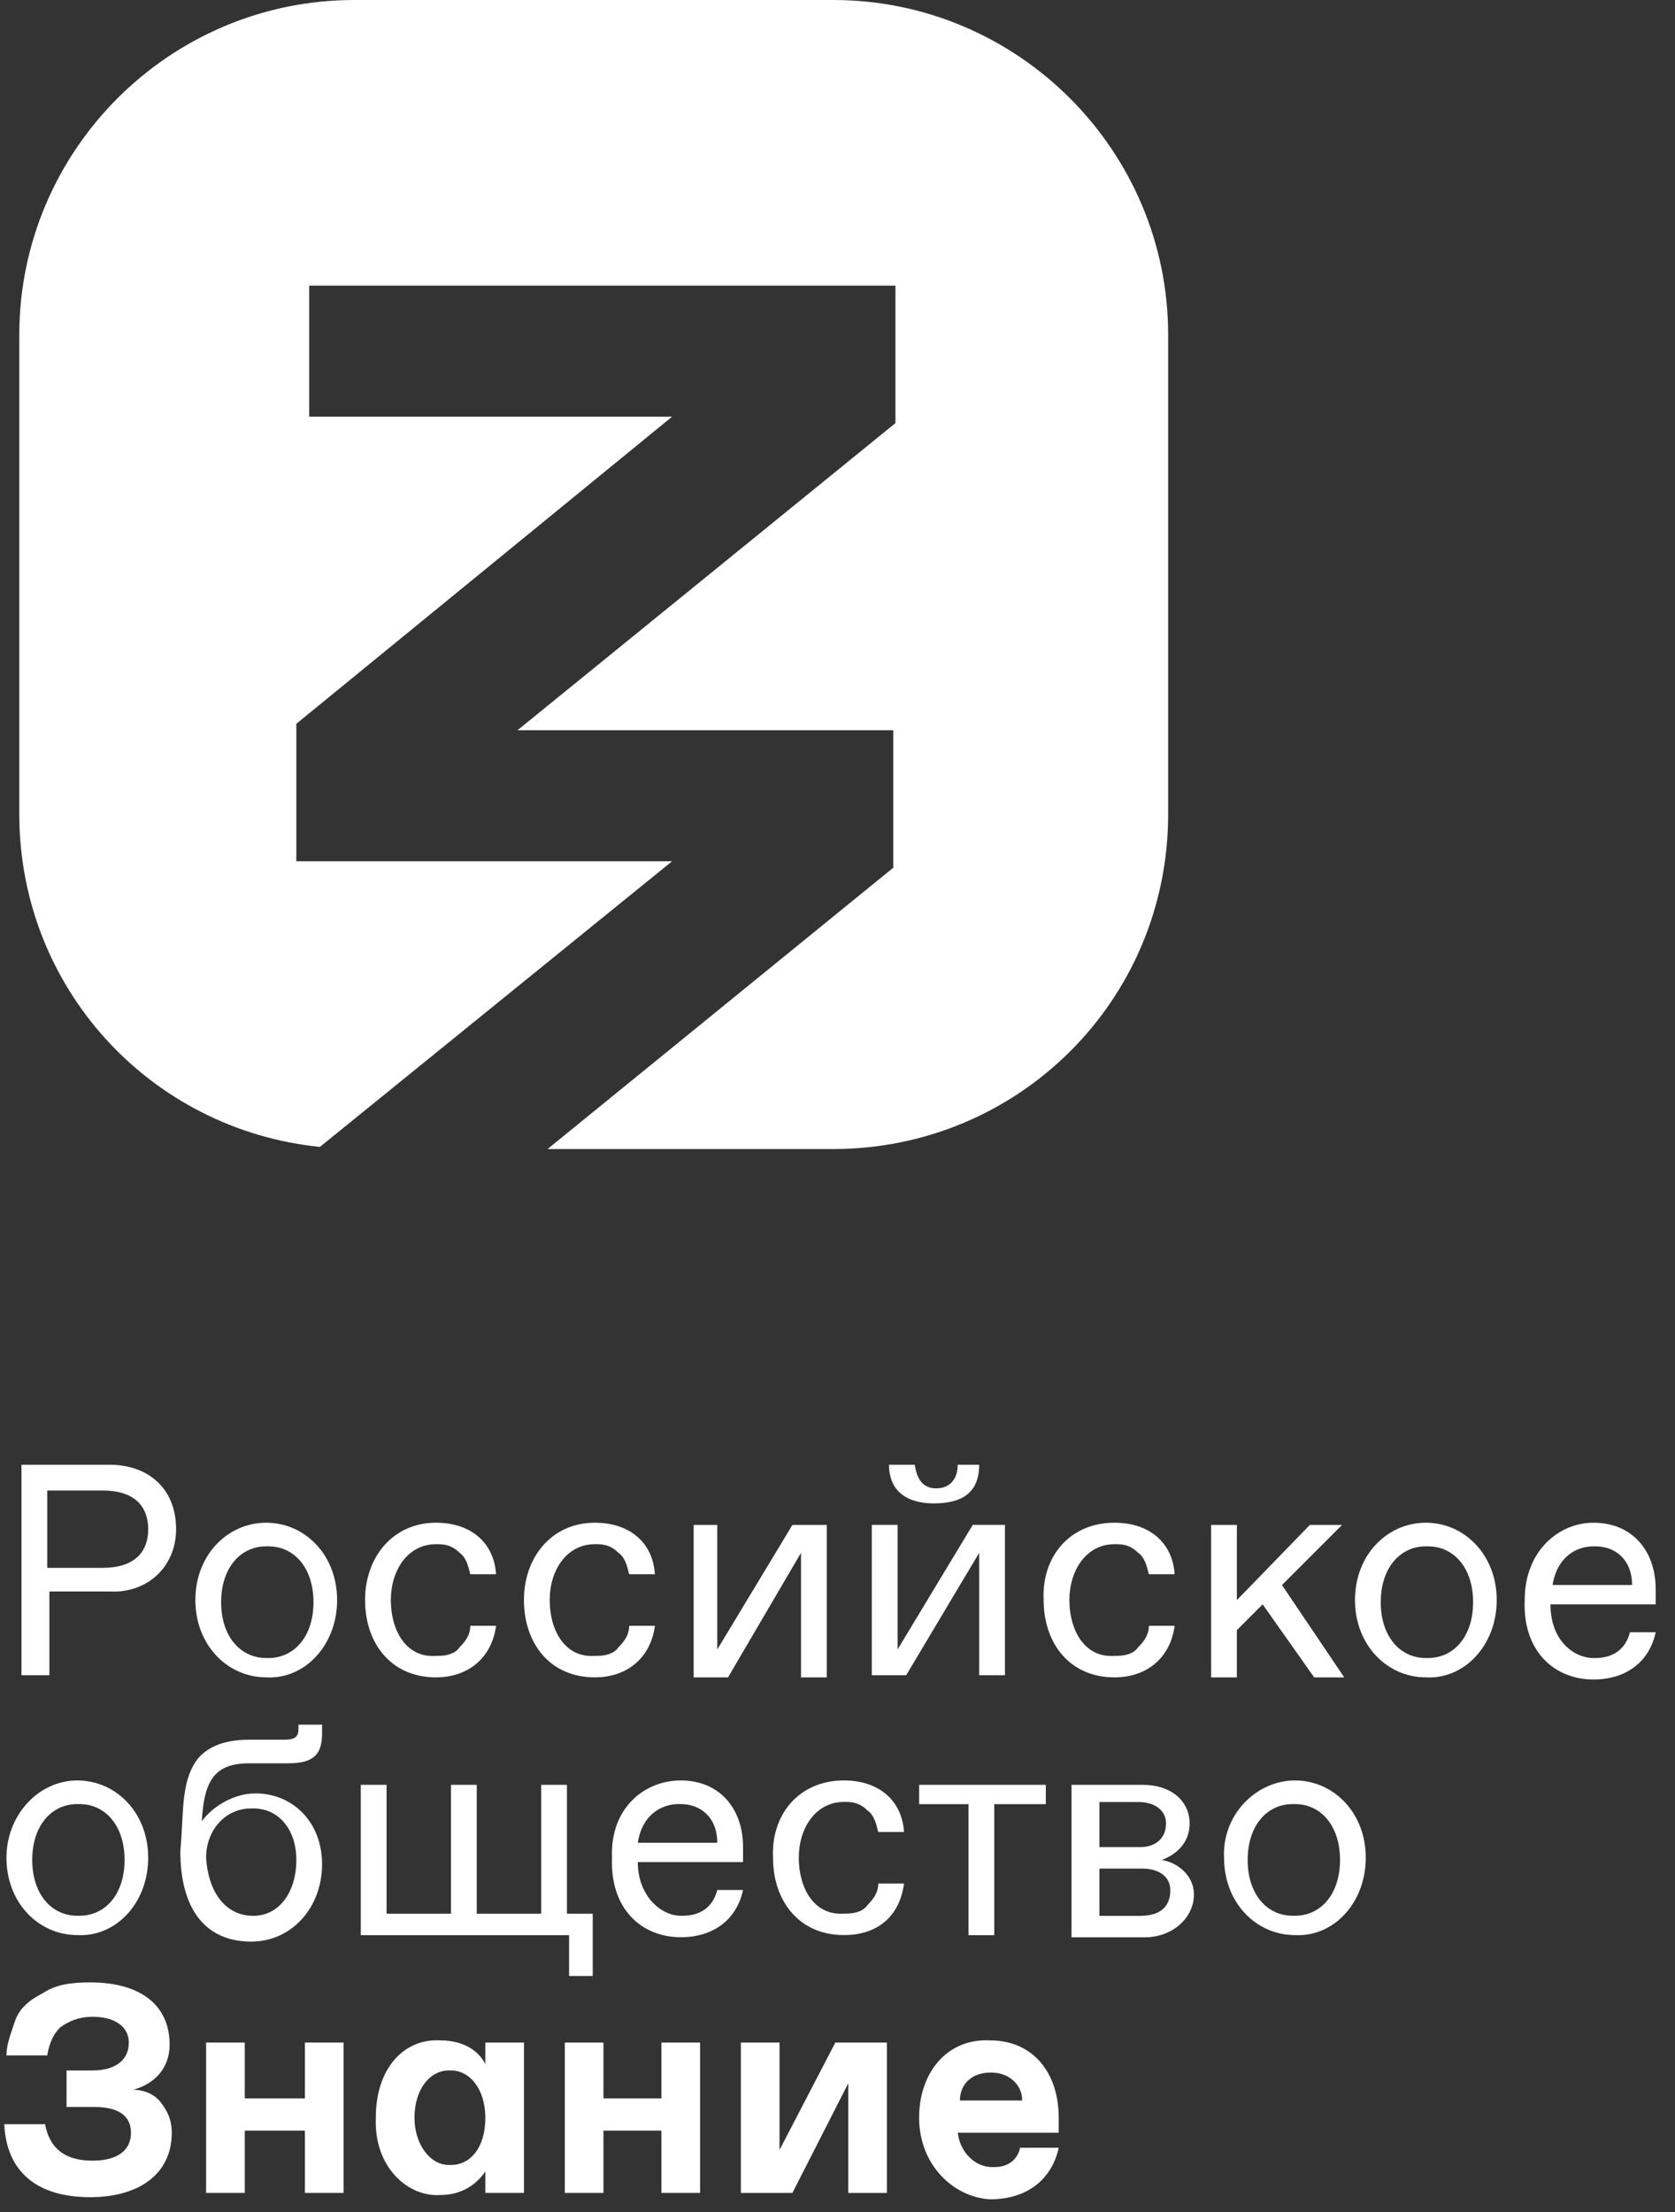
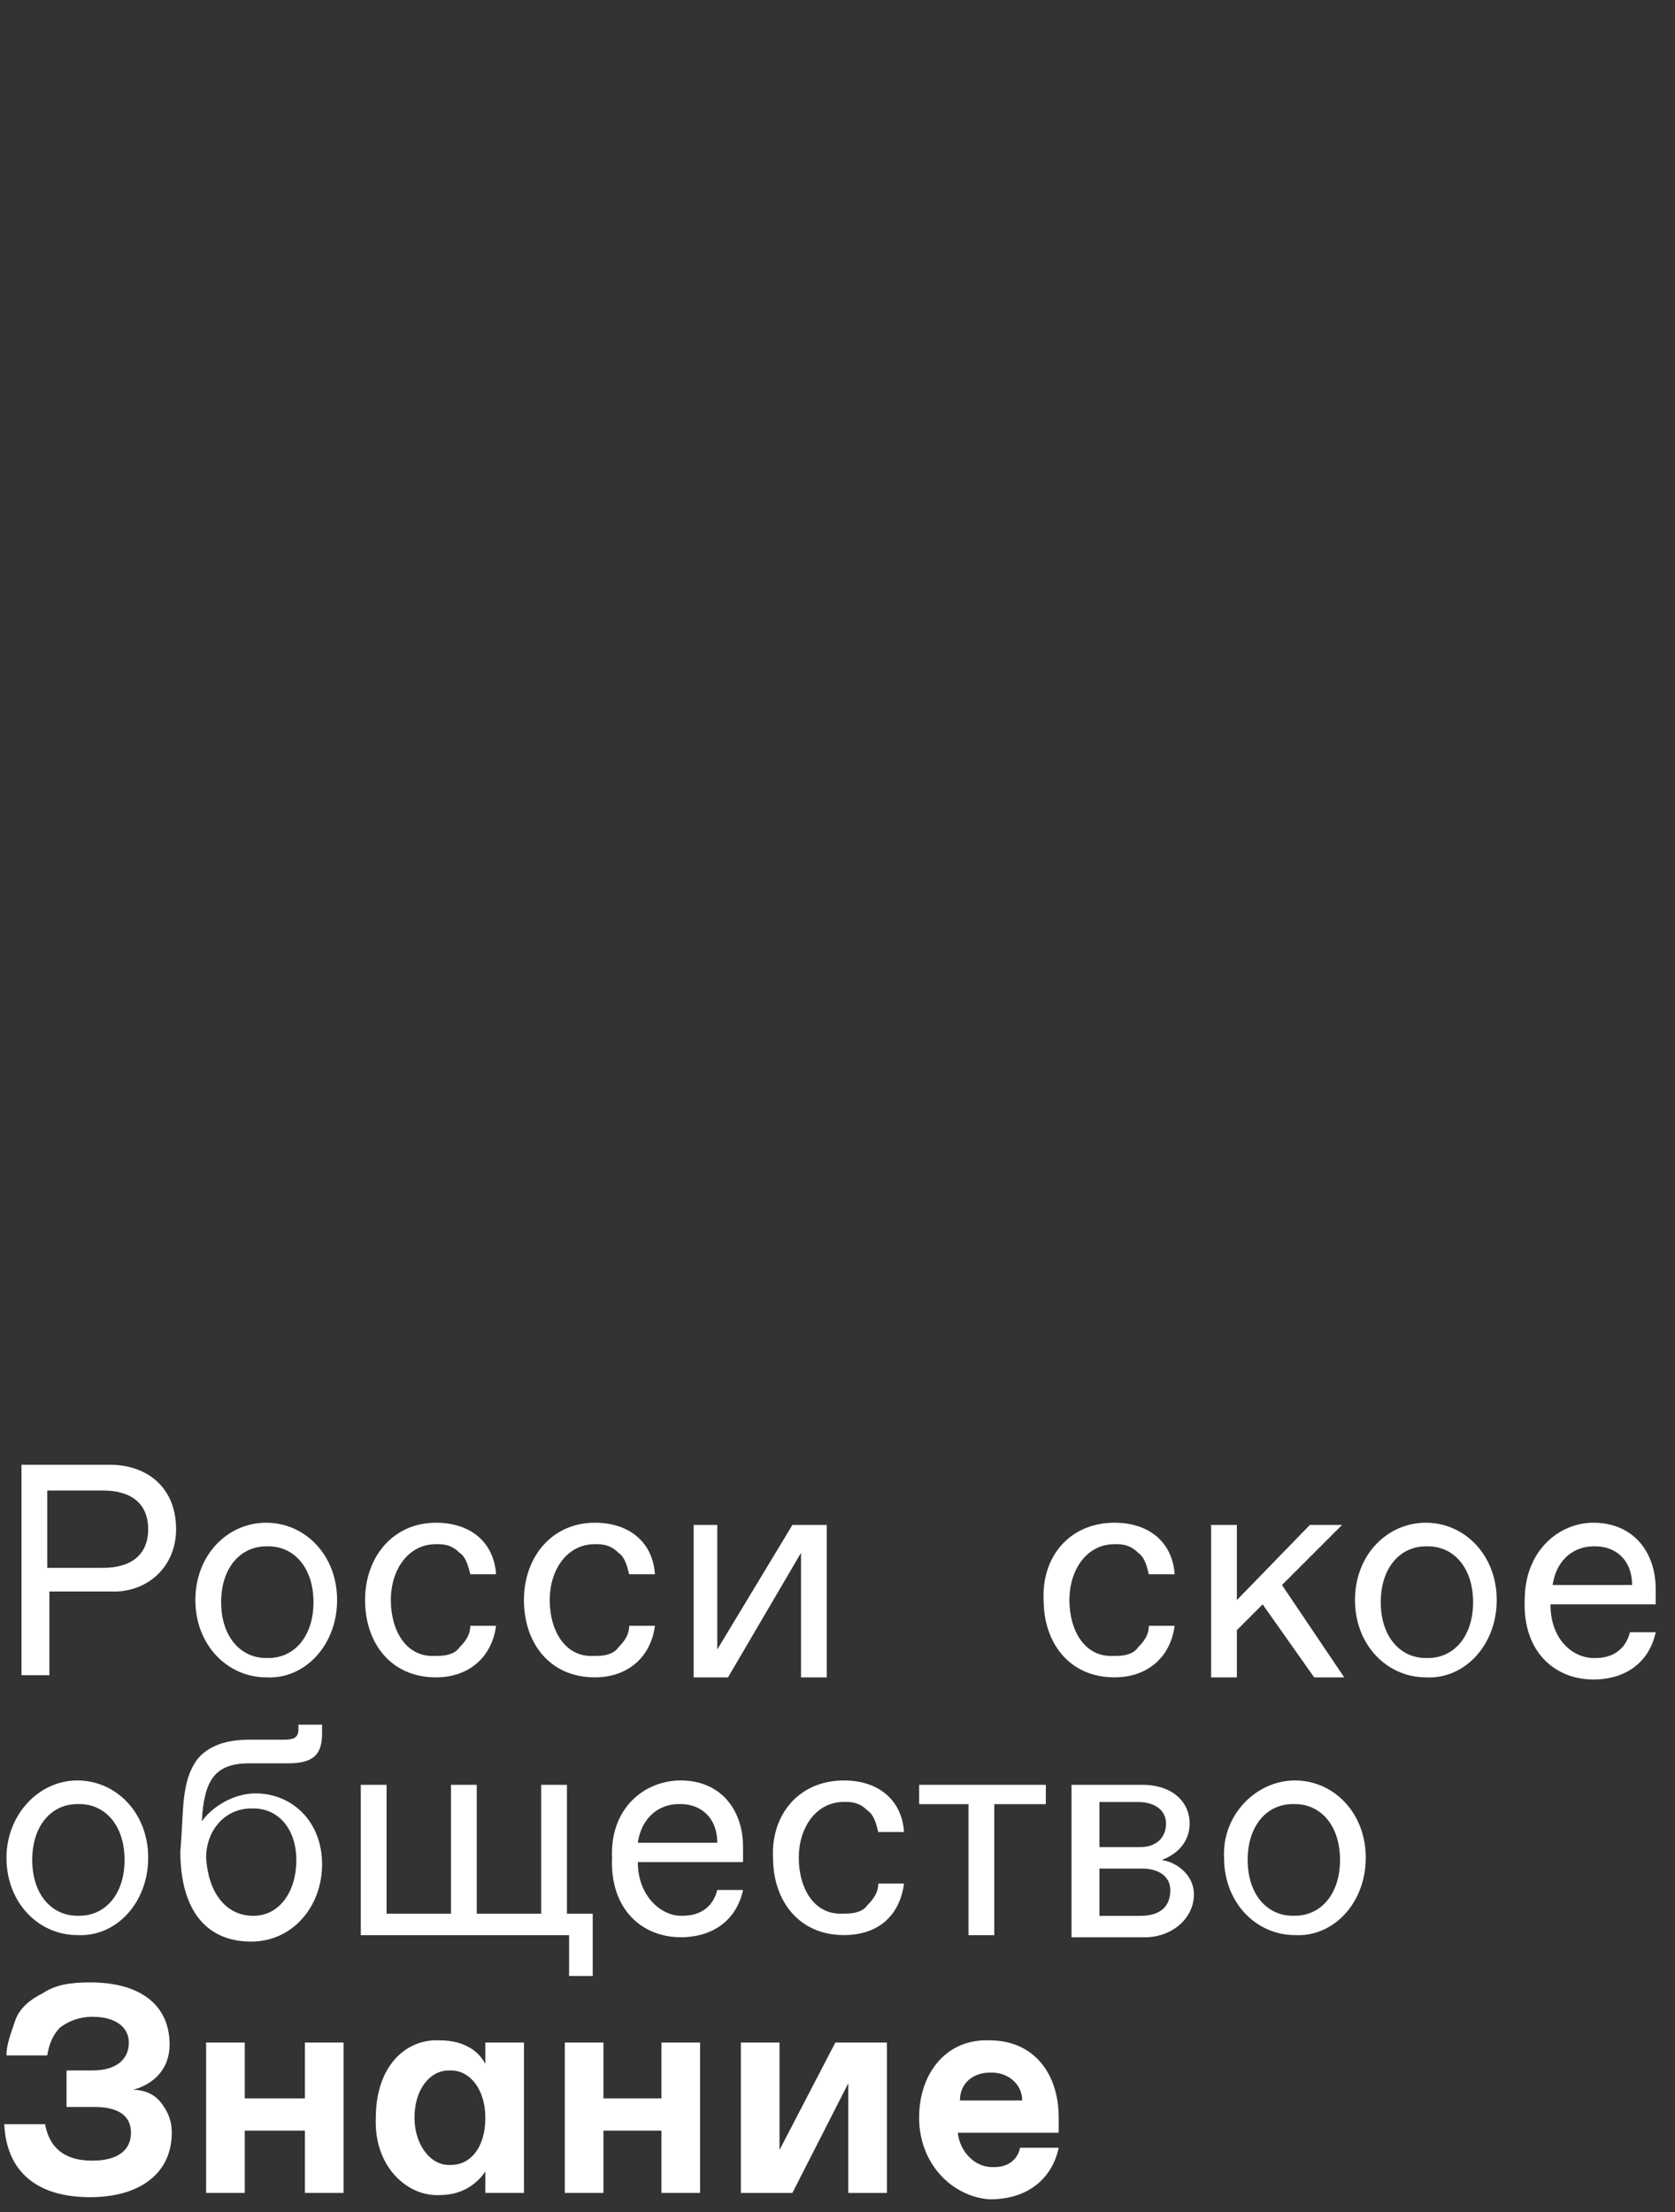
<svg xmlns="http://www.w3.org/2000/svg" width="78" height="103" viewBox="0 0 78 103" fill="none">
  <rect x="0" y="0" width="78" height="103" fill="#333333" stroke="none" />
-   <path d="M54.398 37.9V15.6C54.398 7 47.398 0 38.798 0H16.498C7.898 0 0.898 7 0.898 15.6V37.9C0.898 46 6.998 52.6 14.898 53.4L31.299 40.1H13.799V33.7L31.299 19.4H14.398V13.3H41.698V19.7L24.098 34H41.598V40.4L25.498 53.5H38.798C47.398 53.5 54.398 46.6 54.398 37.9Z" fill="white" />
  <path d="M1 68.199H5.1C6.9 68.199 8.2 69.299 8.2 71.199C8.2 72.999 6.8 74.199 5.1 74.099H2.3V77.999H1V68.199ZM4.8 72.999C6.1 72.999 6.9 72.399 6.9 71.199C6.9 69.999 6.1 69.399 4.8 69.399H2.2V72.999H4.8Z" fill="white" />
  <path d="M12.398 70.898C14.198 70.898 15.698 72.398 15.698 74.498C15.698 76.598 14.198 78.198 12.398 78.098C10.598 78.098 9.098 76.598 9.098 74.498C9.098 72.398 10.598 70.898 12.398 70.898ZM12.498 77.198C13.698 77.198 14.598 76.198 14.598 74.598C14.598 72.998 13.698 71.998 12.498 71.998H12.398C11.198 71.998 10.298 72.998 10.298 74.598C10.298 76.198 11.198 77.198 12.398 77.198H12.498Z" fill="white" />
  <path d="M20.3 70.898C21.9 70.898 23 71.798 23.1 73.298H21.9C21.8 72.898 21.7 72.498 21.4 72.298C21.1 71.998 20.8 71.898 20.4 71.898H20.3C19 71.898 18.2 73.098 18.2 74.498C18.2 75.898 18.9 77.198 20.3 77.098H20.4C20.8 77.098 21.2 76.998 21.4 76.698C21.7 76.398 21.9 76.098 21.9 75.698H23.1C22.9 77.198 21.8 78.098 20.3 78.098C18.2 78.098 17 76.498 17 74.498C17 72.498 18.3 70.898 20.3 70.898Z" fill="white" />
  <path d="M27.698 70.898C29.298 70.898 30.398 71.798 30.498 73.298H29.299C29.198 72.898 29.099 72.498 28.799 72.298C28.498 71.998 28.198 71.898 27.799 71.898H27.698C26.398 71.898 25.598 73.098 25.598 74.498C25.598 75.898 26.298 77.198 27.698 77.098H27.799C28.198 77.098 28.599 76.998 28.799 76.698C29.099 76.398 29.299 76.098 29.299 75.698H30.498C30.298 77.198 29.198 78.098 27.698 78.098C25.598 78.098 24.398 76.498 24.398 74.498C24.398 72.498 25.698 70.898 27.698 70.898Z" fill="white" />
  <path d="M38.501 71V78.1H37.301V72.3L33.901 78.1H32.301V71H33.401V76.8L36.901 71" fill="white" />
-   <path d="M46.798 70.999V77.999H45.598V72.299L42.198 77.999H40.598V70.999H41.798V76.799L45.298 70.999H46.798ZM42.598 68.199C42.698 68.899 42.998 69.299 43.598 69.299C44.198 69.299 44.598 68.899 44.598 68.199H45.598C45.598 69.499 44.798 69.999 43.498 69.999C42.198 69.999 41.398 69.399 41.398 68.199H42.598Z" fill="white" />
  <path d="M51.899 70.898C53.499 70.898 54.599 71.798 54.699 73.298H53.499C53.399 72.898 53.299 72.498 52.999 72.298C52.699 71.998 52.399 71.898 51.999 71.898H51.899C50.599 71.898 49.799 73.098 49.799 74.498C49.799 75.898 50.499 77.198 51.899 77.098H51.999C52.399 77.098 52.799 76.998 52.999 76.698C53.299 76.398 53.499 76.098 53.499 75.698H54.699C54.499 77.198 53.399 78.098 51.899 78.098C49.799 78.098 48.599 76.498 48.599 74.498C48.499 72.498 49.799 70.898 51.899 70.898Z" fill="white" />
  <path d="M58.798 74.7L57.598 75.9V78.1H56.398V71H57.598V74.5L60.998 71H62.498L59.698 73.8L62.598 78.1H61.198" fill="white" />
  <path d="M66.398 70.898C68.198 70.898 69.698 72.398 69.698 74.498C69.698 76.598 68.198 78.198 66.398 78.098C64.598 78.098 63.098 76.598 63.098 74.498C63.098 72.398 64.598 70.898 66.398 70.898ZM66.498 77.198C67.698 77.198 68.598 76.198 68.598 74.598C68.598 72.998 67.698 71.998 66.498 71.998H66.398C65.198 71.998 64.298 72.998 64.298 74.598C64.298 76.198 65.198 77.198 66.398 77.198H66.498Z" fill="white" />
  <path d="M74.201 70.898C76.001 70.898 77.101 72.198 77.101 73.998V74.698H72.201C72.201 76.398 73.301 77.198 74.201 77.198H74.301C75.101 77.198 75.701 76.798 75.901 75.998H77.101C76.801 77.398 75.701 78.198 74.201 78.198C72.401 78.198 70.901 76.898 71.001 74.498C71.001 72.198 72.601 70.898 74.201 70.898ZM76.001 73.798C76.001 72.598 75.201 71.998 74.301 71.998H74.201C73.401 71.998 72.501 72.498 72.301 73.798H76.001Z" fill="white" />
  <path d="M3.601 82.898C5.401 82.898 6.901 84.398 6.901 86.498C6.901 88.598 5.401 90.198 3.601 90.098C1.801 90.098 0.301 88.598 0.301 86.498C0.301 84.498 1.801 82.898 3.601 82.898ZM3.701 89.198C4.901 89.198 5.801 88.198 5.801 86.598C5.801 84.998 4.901 83.998 3.701 83.998H3.601C2.401 83.998 1.501 84.998 1.501 86.598C1.501 88.198 2.401 89.198 3.601 89.198H3.701Z" fill="white" />
  <path d="M8.598 83.501C8.698 82.801 8.898 82.301 9.198 81.901C9.698 81.301 10.498 81.001 11.598 81.001H13.198C13.698 81.001 13.898 80.901 13.898 80.501V80.301H14.998V80.701C14.998 81.701 14.598 82.101 13.398 82.101H11.598C9.998 82.101 9.498 82.901 9.398 84.801C9.898 84.101 10.898 83.501 11.898 83.501C13.598 83.501 14.998 84.801 14.998 86.801C14.998 88.801 13.598 90.401 11.698 90.401C9.498 90.401 8.398 88.801 8.398 86.201C8.498 85.001 8.498 84.101 8.598 83.501ZM11.799 89.201C12.998 89.201 13.799 88.101 13.799 86.601C13.799 85.201 12.998 84.201 11.799 84.201H11.698C10.498 84.201 9.598 85.201 9.598 86.501C9.698 88.101 10.498 89.201 11.799 89.201Z" fill="white" />
  <path d="M27.601 89.102V92.002H26.501V90.102H16.801V83.102H18.001V89.102H21.001V83.102H22.201V89.102H25.201V83.102H26.401V89.102" fill="white" />
  <path d="M31.701 82.898C33.501 82.898 34.601 84.198 34.601 85.998V86.698H29.701C29.701 88.298 30.801 89.198 31.701 89.198H31.801C32.601 89.198 33.201 88.798 33.401 87.998H34.601C34.301 89.398 33.201 90.198 31.701 90.198C29.901 90.198 28.401 88.898 28.501 86.498C28.401 84.198 30.001 82.898 31.701 82.898ZM33.401 85.798C33.401 84.598 32.601 83.998 31.701 83.998H31.601C30.801 83.998 29.901 84.498 29.701 85.798H33.401Z" fill="white" />
  <path d="M39.298 82.898C40.898 82.898 41.998 83.798 42.097 85.298H40.898C40.798 84.898 40.698 84.498 40.398 84.298C40.098 83.998 39.798 83.898 39.398 83.898H39.298C37.998 83.898 37.197 85.098 37.197 86.498C37.197 87.898 37.898 89.198 39.298 89.098H39.398C39.798 89.098 40.198 88.998 40.398 88.698C40.698 88.398 40.898 88.098 40.898 87.698H42.097C41.898 89.198 40.898 90.098 39.298 90.098C37.198 90.098 35.998 88.498 35.998 86.498C35.898 84.498 37.198 82.898 39.298 82.898Z" fill="white" />
  <path d="M48.701 84.002H46.301V90.102H45.101V84.002H42.801V83.102H48.701" fill="white" />
  <path d="M49.898 83.102H53.198C54.598 83.102 55.398 83.902 55.398 84.902C55.398 85.702 54.898 86.302 54.098 86.602C54.798 86.702 55.598 87.302 55.598 88.202C55.598 89.302 54.599 90.202 53.298 90.202H49.898V83.102ZM53.098 86.002C53.798 86.002 54.298 85.602 54.298 84.902C54.298 84.302 53.798 83.902 52.998 83.902H51.198V86.002H53.098ZM53.098 89.202C53.998 89.202 54.498 88.802 54.498 88.002C54.498 87.402 53.998 87.002 53.198 87.002H51.198V89.202H53.098Z" fill="white" />
  <path d="M60.301 82.898C62.101 82.898 63.6 84.398 63.6 86.498C63.6 88.598 62.101 90.198 60.301 90.098C58.501 90.098 57.001 88.598 57.001 86.498C56.901 84.498 58.501 82.898 60.301 82.898ZM60.301 89.198C61.501 89.198 62.401 88.198 62.401 86.598C62.401 84.998 61.501 83.998 60.301 83.998H60.2C59.001 83.998 58.1 84.998 58.1 86.598C58.1 88.198 59.001 89.198 60.2 89.198H60.301Z" fill="white" />
  <path d="M7.499 97.901C7.799 98.301 7.999 98.701 7.999 99.301C7.999 101.201 6.499 102.301 4.199 102.301C1.699 102.301 0.299 101.101 0.199 98.901H2.099C2.299 100.001 2.999 100.601 4.299 100.601C5.499 100.601 6.099 100.101 6.099 99.301C6.099 98.501 5.499 98.101 4.399 98.101H3.099V96.401H4.299C5.399 96.401 5.999 95.901 5.999 95.101C5.999 94.401 5.399 93.901 4.299 93.901C3.699 93.901 3.199 94.101 2.799 94.401C2.499 94.701 2.299 95.101 2.199 95.701H0.299C0.299 95.201 0.499 94.701 0.699 94.101C0.899 93.501 1.399 93.101 1.999 92.801C2.599 92.401 3.299 92.301 4.199 92.301C6.599 92.301 7.899 93.401 7.899 95.201C7.899 96.201 7.299 97.001 6.199 97.301C6.699 97.301 7.199 97.501 7.499 97.901Z" fill="white" />
  <path d="M9.598 95.102H11.398V97.702H14.198V95.102H15.998V102.102H14.198V99.202H11.398V102.102H9.598" fill="white" />
  <path d="M17.501 98.602C17.501 96.201 18.901 94.901 20.501 95.001C21.601 95.001 22.3 95.501 22.601 96.102V95.102H24.401V102.101H22.601V101.101C22.201 101.701 21.501 102.201 20.501 102.201C19.001 102.301 17.401 100.901 17.501 98.602ZM21.001 100.801C21.901 100.801 22.601 100.001 22.601 98.602C22.601 97.302 21.901 96.401 21.001 96.401H20.901C20.001 96.401 19.301 97.302 19.301 98.602C19.301 99.802 20.001 100.801 20.901 100.801H21.001Z" fill="white" />
  <path d="M26.301 95.102H28.101V97.702H30.801V95.102H32.601V102.102H30.801V99.202H28.101V102.102H26.301" fill="white" />
  <path d="M41.3 95.102V102.102H39.5V97.002L36.9 102.102H34.5V95.102H36.3V100.102L38.9 95.102" fill="white" />
  <path d="M42.801 98.6C42.801 96.501 44.101 94.9 46.101 95.001C48.101 95.001 49.301 96.501 49.301 98.6C49.301 98.701 49.301 99.001 49.301 99.3H44.601C44.701 100.201 45.401 100.901 46.201 100.901H46.301C47.001 100.901 47.401 100.501 47.501 100.001H49.301C49.001 101.401 47.901 102.401 46.101 102.401C44.401 102.301 42.801 100.801 42.801 98.6ZM47.601 97.8C47.601 97.001 46.901 96.501 46.201 96.501H46.101C45.301 96.501 44.701 97.001 44.701 97.8H47.601Z" fill="white" />
</svg>